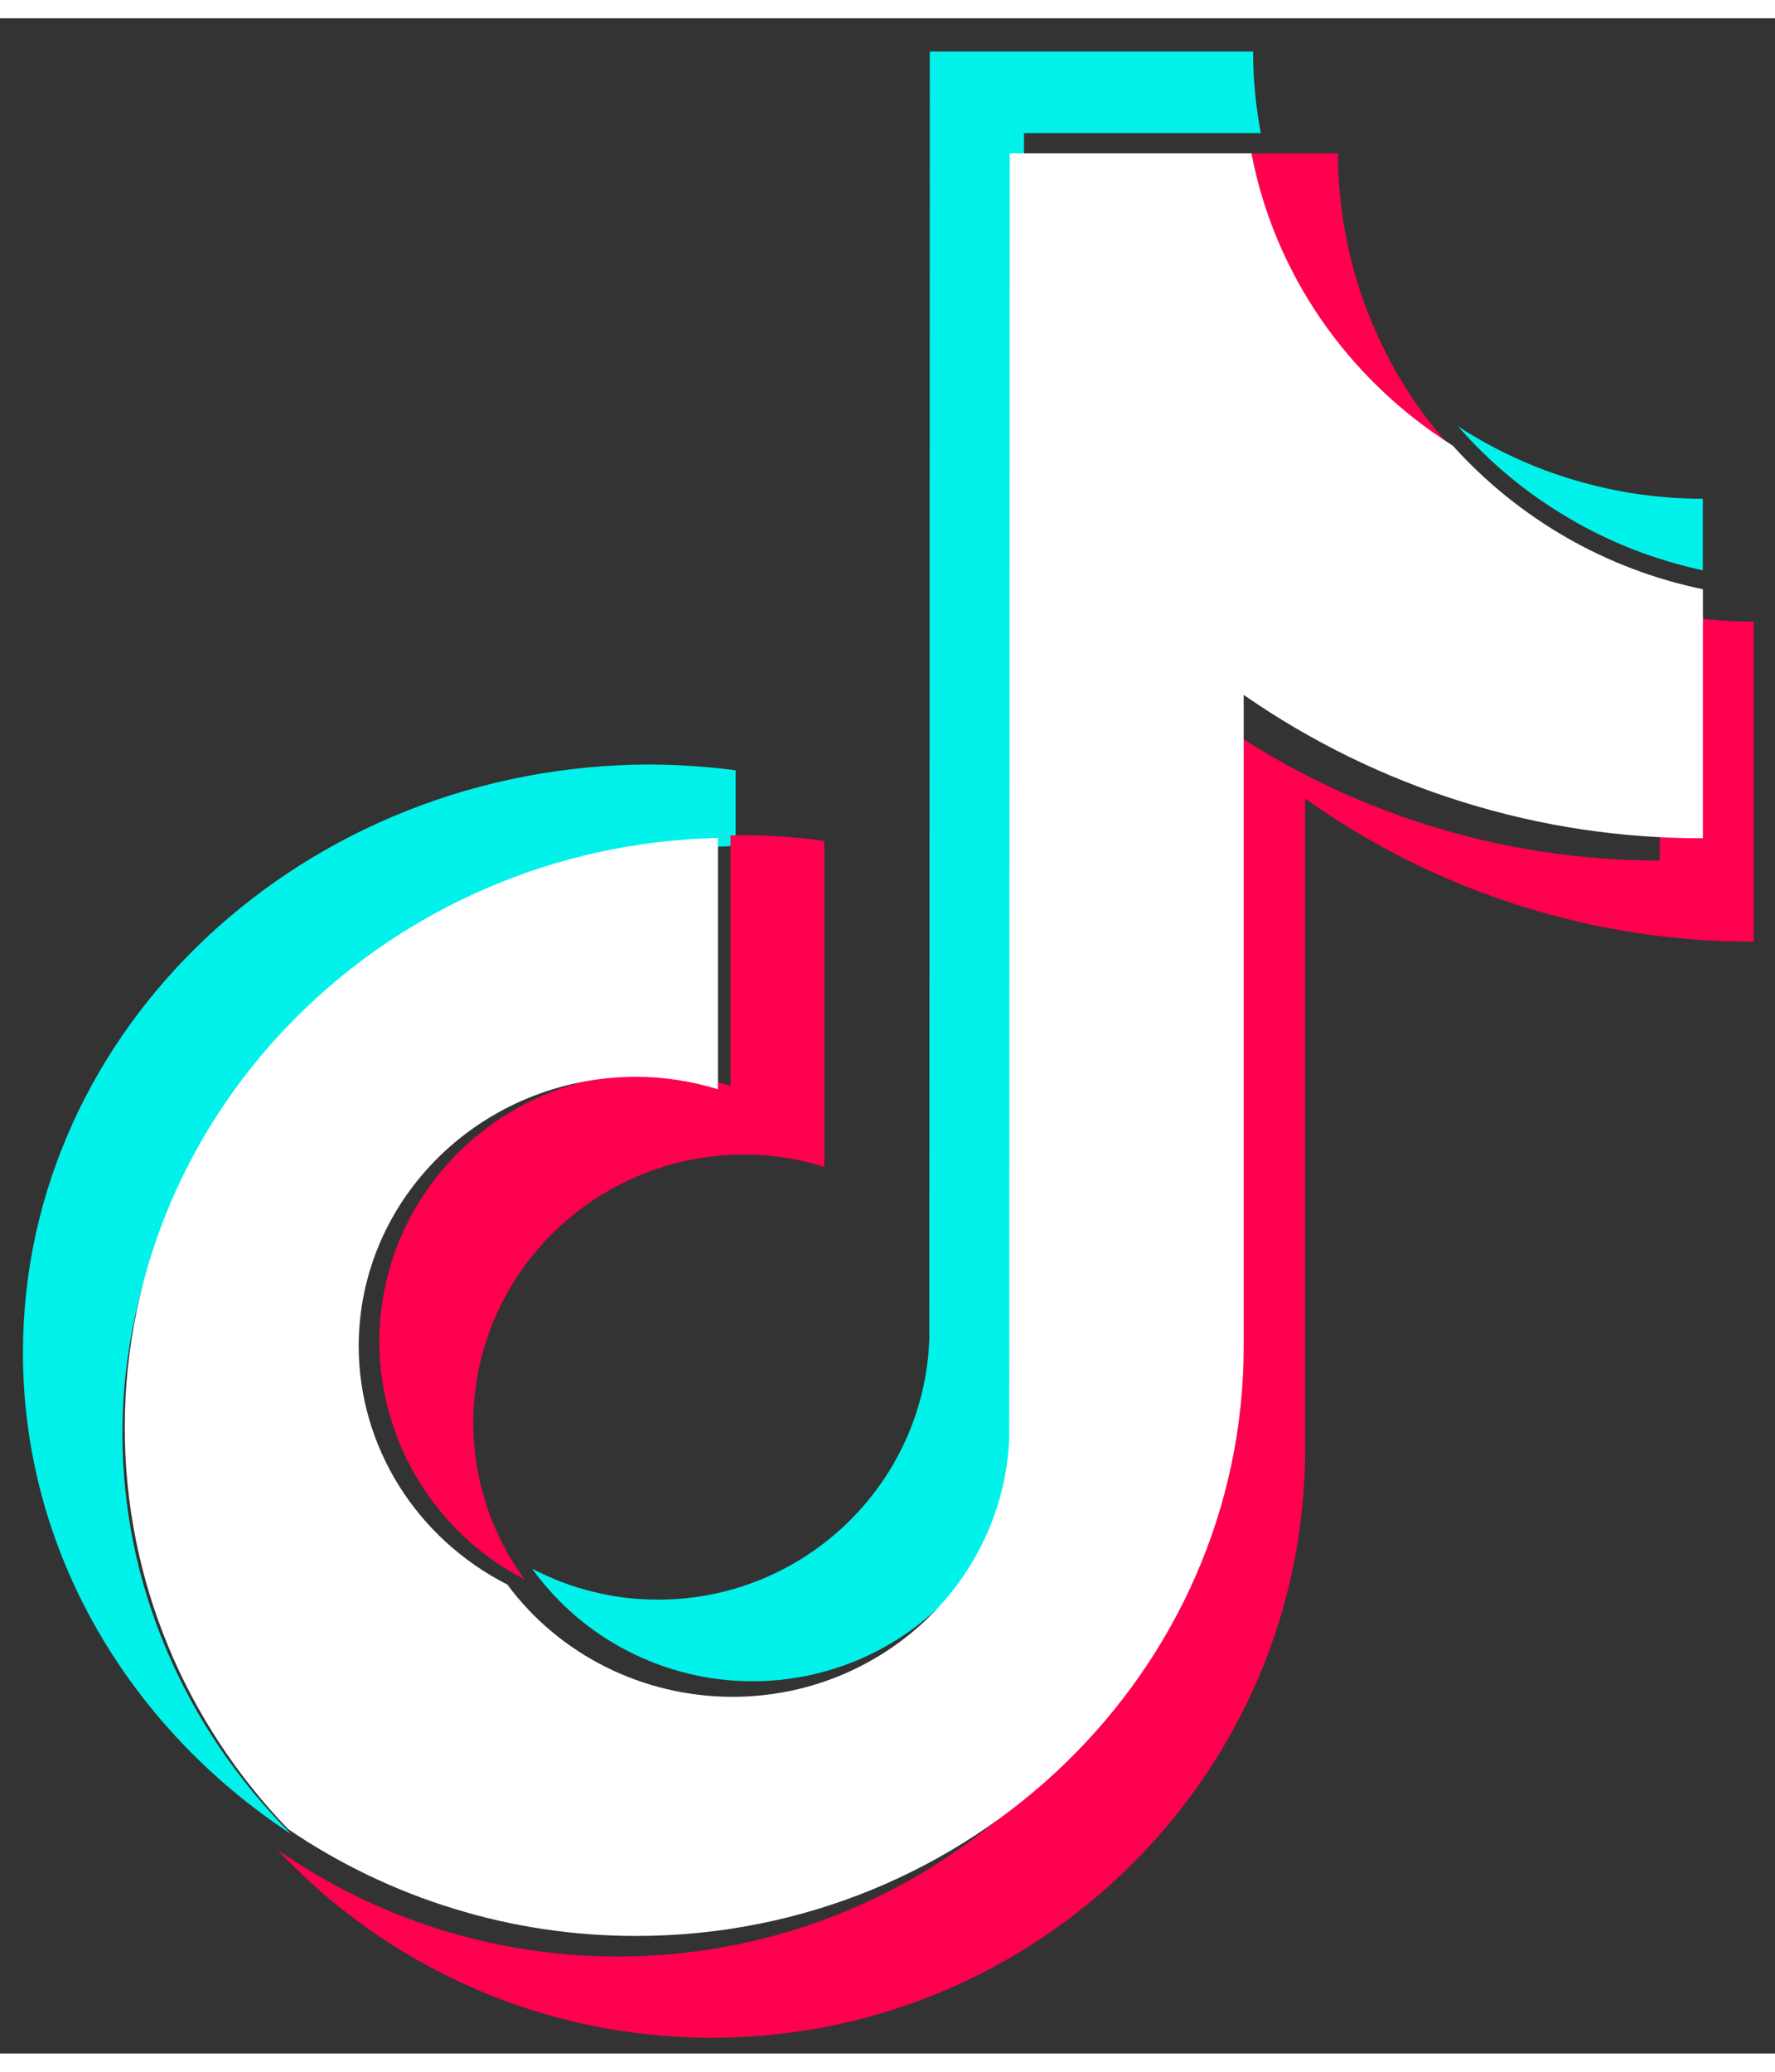
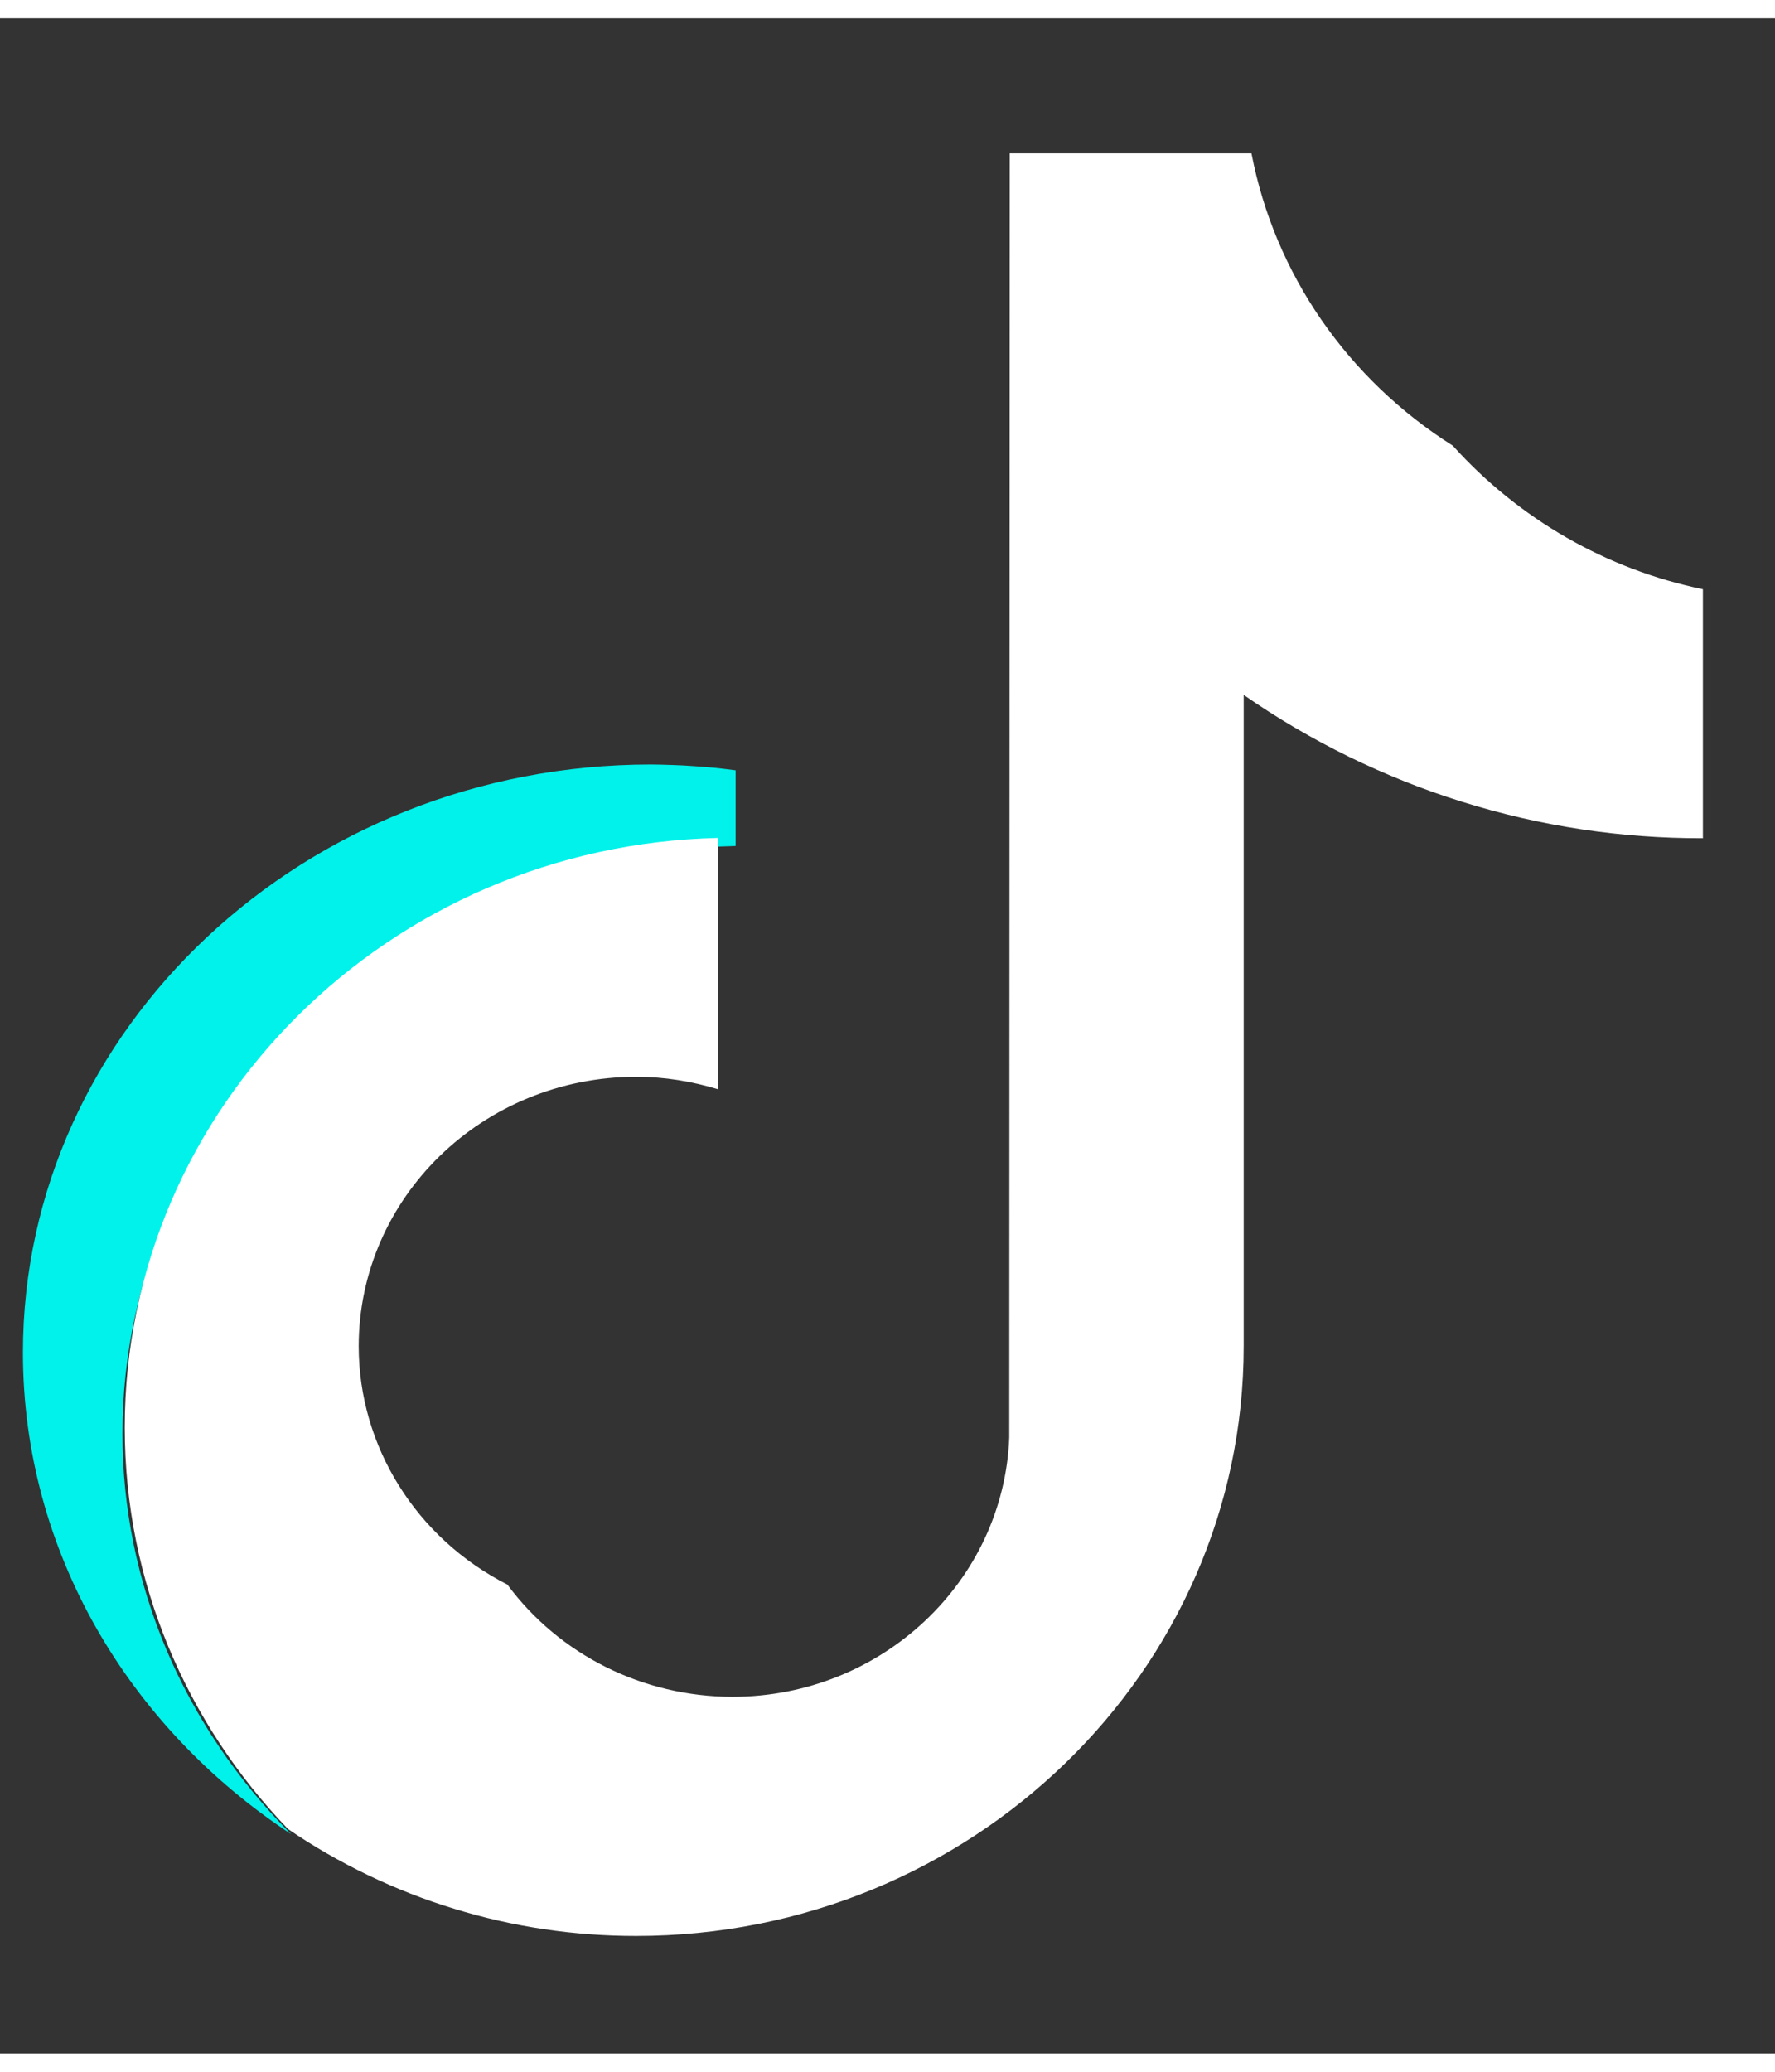
<svg xmlns="http://www.w3.org/2000/svg" version="1.2" viewBox="0 0 1780 2040" width="24" height="28">
  <rect x="0" y="0" width="1780" height="2040" fill="#333333" stroke="none" />
  <title>tiktok-1</title>
  <style>
		.s0 { fill: #00f2ea } 
		.s1 { fill: #ff004f } 
		.s2 { fill: #ffffff } 
	</style>
  <g>
    <path class="s0" d="m737.7 829.7v-75.9q-10.5-1.4-21.1-2.5-10.6-1-21.2-1.7-10.6-0.8-21.3-1.1-10.6-0.4-21.3-0.5c-347.2 0-629.8 264.5-629.8 589.5 0 199.3 106.5 375.9 268.9 482.6-108.7-108.9-169.2-252.3-169.1-401.3 0-320.4 274.5-581.7 614.9-589.1z" />
-     <path class="s0" d="m754.4 1666.9c146.8 0 266.6-116 272-260.7l0.5-1291.1h237.4q-1.9-10.1-3.3-20.3-1.5-10.2-2.4-20.4-1-10.2-1.5-20.5-0.5-10.3-0.5-20.6h-324.2l-0.5 1291.2c-5.4 144.6-125.2 260.6-272 260.6q-16.5 0-32.8-1.9-16.3-2-32.3-6-16-3.9-31.4-9.7-15.3-5.9-29.9-13.5c12.6 17.4 27.2 33.3 43.5 47.3 16.3 14 34.2 26 53.4 35.7 19.1 9.8 39.3 17.3 60.2 22.3 20.9 5.1 42.3 7.6 63.8 7.6zm953.2-1113.6v-71.7c-21.6 0-43.2-1.6-64.7-4.6-21.4-3.1-42.6-7.8-63.3-13.9-20.8-6.1-41.1-13.7-60.7-22.8-19.7-9-38.7-19.5-56.8-31.3 15.9 18.2 33.2 35.1 51.8 50.5 18.6 15.4 38.5 29.3 59.3 41.5 20.8 12.3 42.6 22.8 65.1 31.6 22.6 8.7 45.7 15.7 69.3 20.7z" />
-     <path class="s1" d="m1452.4 427.3c-17.6-19.9-33.4-41.4-47.2-64.1-13.7-22.8-25.4-46.8-34.8-71.7-9.5-24.9-16.6-50.5-21.4-76.7-4.8-26.2-7.2-52.7-7.3-79.4h-86.6c5.7 29.7 14.3 58.7 25.8 86.7 11.6 27.9 25.9 54.6 42.8 79.6 16.9 25 36.4 48.3 58 69.4 21.6 21.1 45.3 39.9 70.7 56.2zm-800.2 630.3c-150.1 0.2-271.7 120.6-271.8 269.1 0.1 24.5 3.5 48.8 10.2 72.4 6.7 23.6 16.5 46.1 29.3 67 12.8 20.9 28.4 40 46.3 56.7 18 16.6 38.1 30.8 59.9 42-8.3-11.3-15.7-23.2-22.1-35.6-6.4-12.5-11.8-25.4-16.1-38.7-4.4-13.3-7.7-26.9-9.9-40.8-2.2-13.8-3.4-27.8-3.4-41.8 0.2-148.5 121.8-268.9 271.9-269 28 0 54.8 4.6 80.2 12.4v-326.7q-10-1.4-20-2.5-10-1-20-1.8-10.1-0.7-20.1-1.1-10.1-0.4-20.1-0.4c-4.7 0-9.4 0.3-14 0.3v251q-9.7-3.1-19.7-5.4-9.9-2.3-20-3.9-10.1-1.5-20.2-2.3-10.2-0.8-20.4-0.9z" />
-     <path class="s1" d="m1664.4 594.9v249.3c-40 0.1-79.9-3-119.5-9.1-39.5-6.1-78.5-15.3-116.6-27.5-38.2-12.1-75.3-27.2-111.1-45.1-35.7-17.9-70.1-38.6-102.7-61.8v651.7c0 325.6-267 590.4-595.1 590.4-126.9 0-244.5-39.7-341.1-107 27.8 29.7 58.6 56.5 91.9 79.9 33.3 23.4 68.9 43.4 106.2 59.5 37.3 16.2 76.2 28.5 116.1 36.7 39.9 8.3 80.4 12.4 121.1 12.4 328.2 0 595.2-264.9 595.2-590.4v-651.8c32.6 23.2 66.9 43.9 102.7 61.8 35.8 17.9 72.9 33 111.1 45.1 38.1 12.2 77.1 21.4 116.6 27.5 39.6 6.1 79.5 9.1 119.5 9.1v-320.8q-11.9 0-23.7-0.6-11.9-0.6-23.7-1.9-11.8-1.2-23.5-3.1-11.8-1.8-23.4-4.3z" />
    <path class="s2" d="m1247.2 1331v-652.8c33.5 23.3 68.8 44 105.5 62 36.7 17.9 74.7 33.1 113.7 45.2 39 12.2 78.8 21.4 119.2 27.5 40.4 6.1 81.2 9.1 122.1 9v-249.6c-24-5-47.6-11.8-70.5-20.5-23-8.7-45.2-19.2-66.4-31.4-21.3-12.2-41.5-26.1-60.6-41.5-19.1-15.4-36.9-32.3-53.3-50.5-105.8-66.8-178.8-172.6-201.9-293h-242.4l-0.5 1287.2c-5.6 144.2-127.9 259.9-277.7 259.9-89.5-0.1-173.4-42-225.6-112.5-91.6-46.6-149-138.7-149.1-239 0.2-149.1 124.6-269.8 278.2-270 28.6 0 56.1 4.6 82.1 12.5v-251.9c-329.3 7.5-594.9 269.6-594.9 590.9 0 155.4 62.3 296.9 163.7 402.5 25.5 17.4 52.3 32.8 80.2 46.2 27.9 13.4 56.7 24.7 86.3 33.7 29.5 9.1 59.7 16 90.3 20.5 30.5 4.6 61.4 6.8 92.3 6.8 335.9 0 609.3-265.2 609.3-591.2z" />
  </g>
</svg>